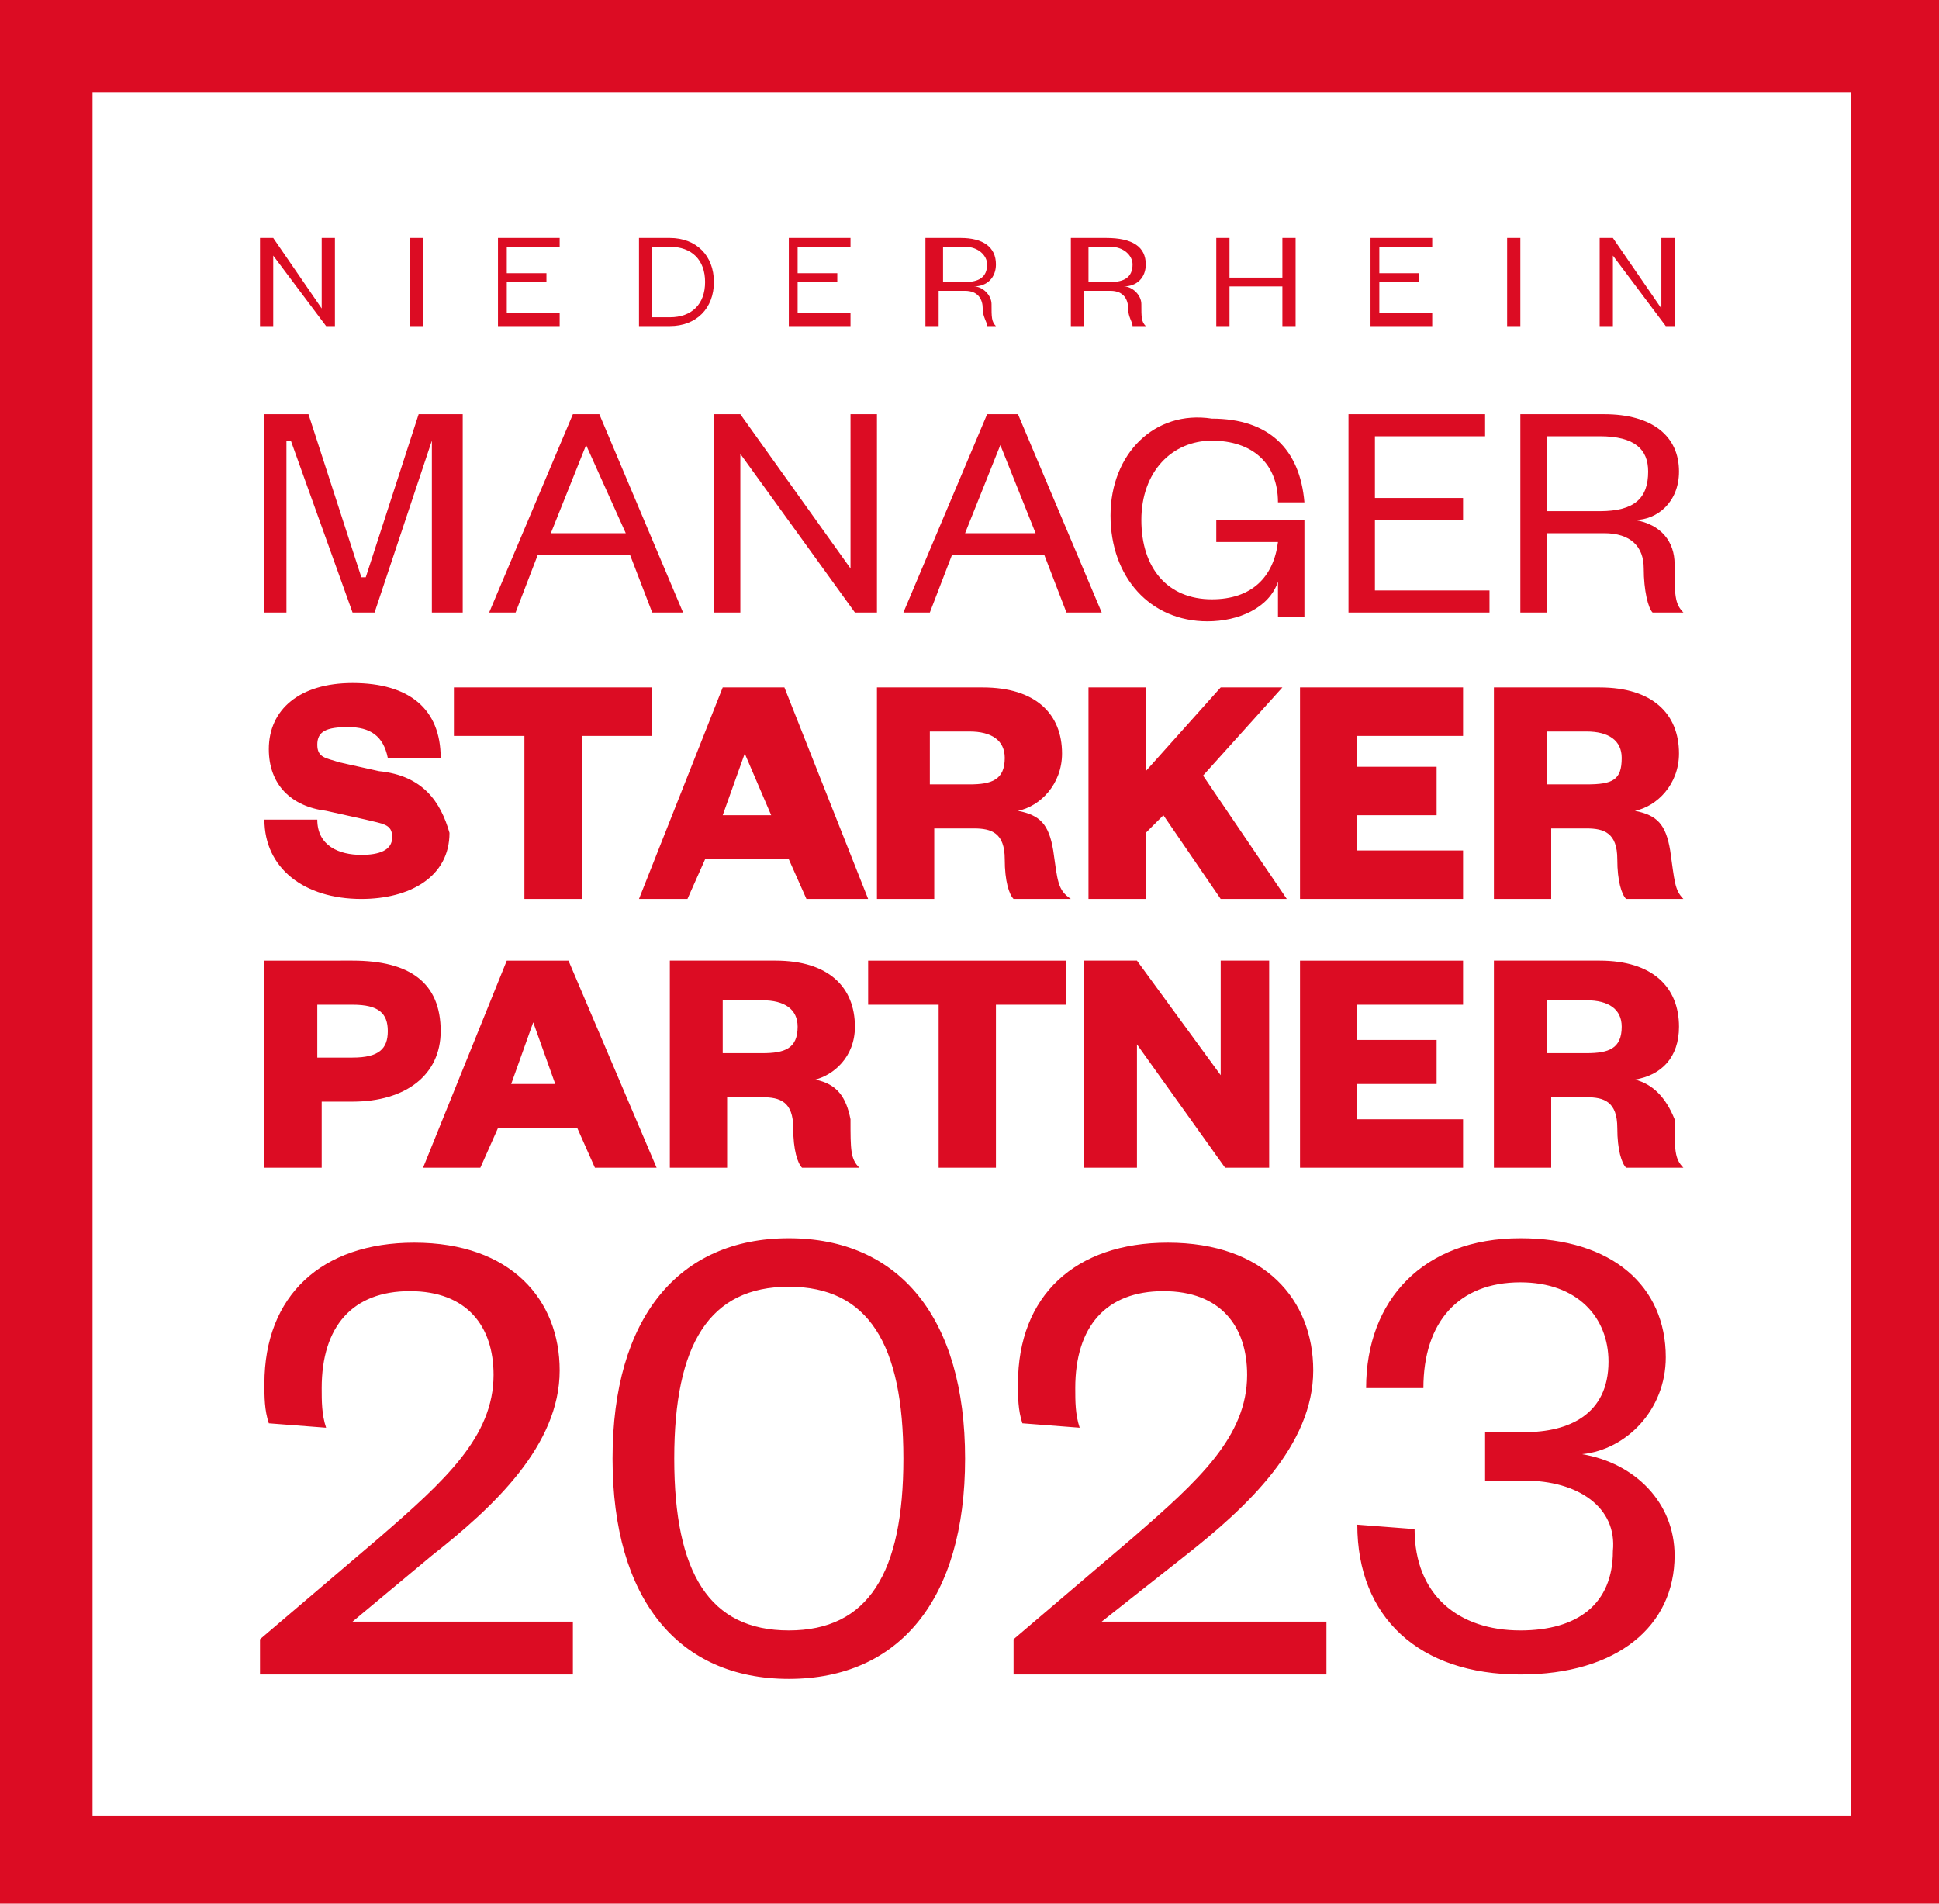
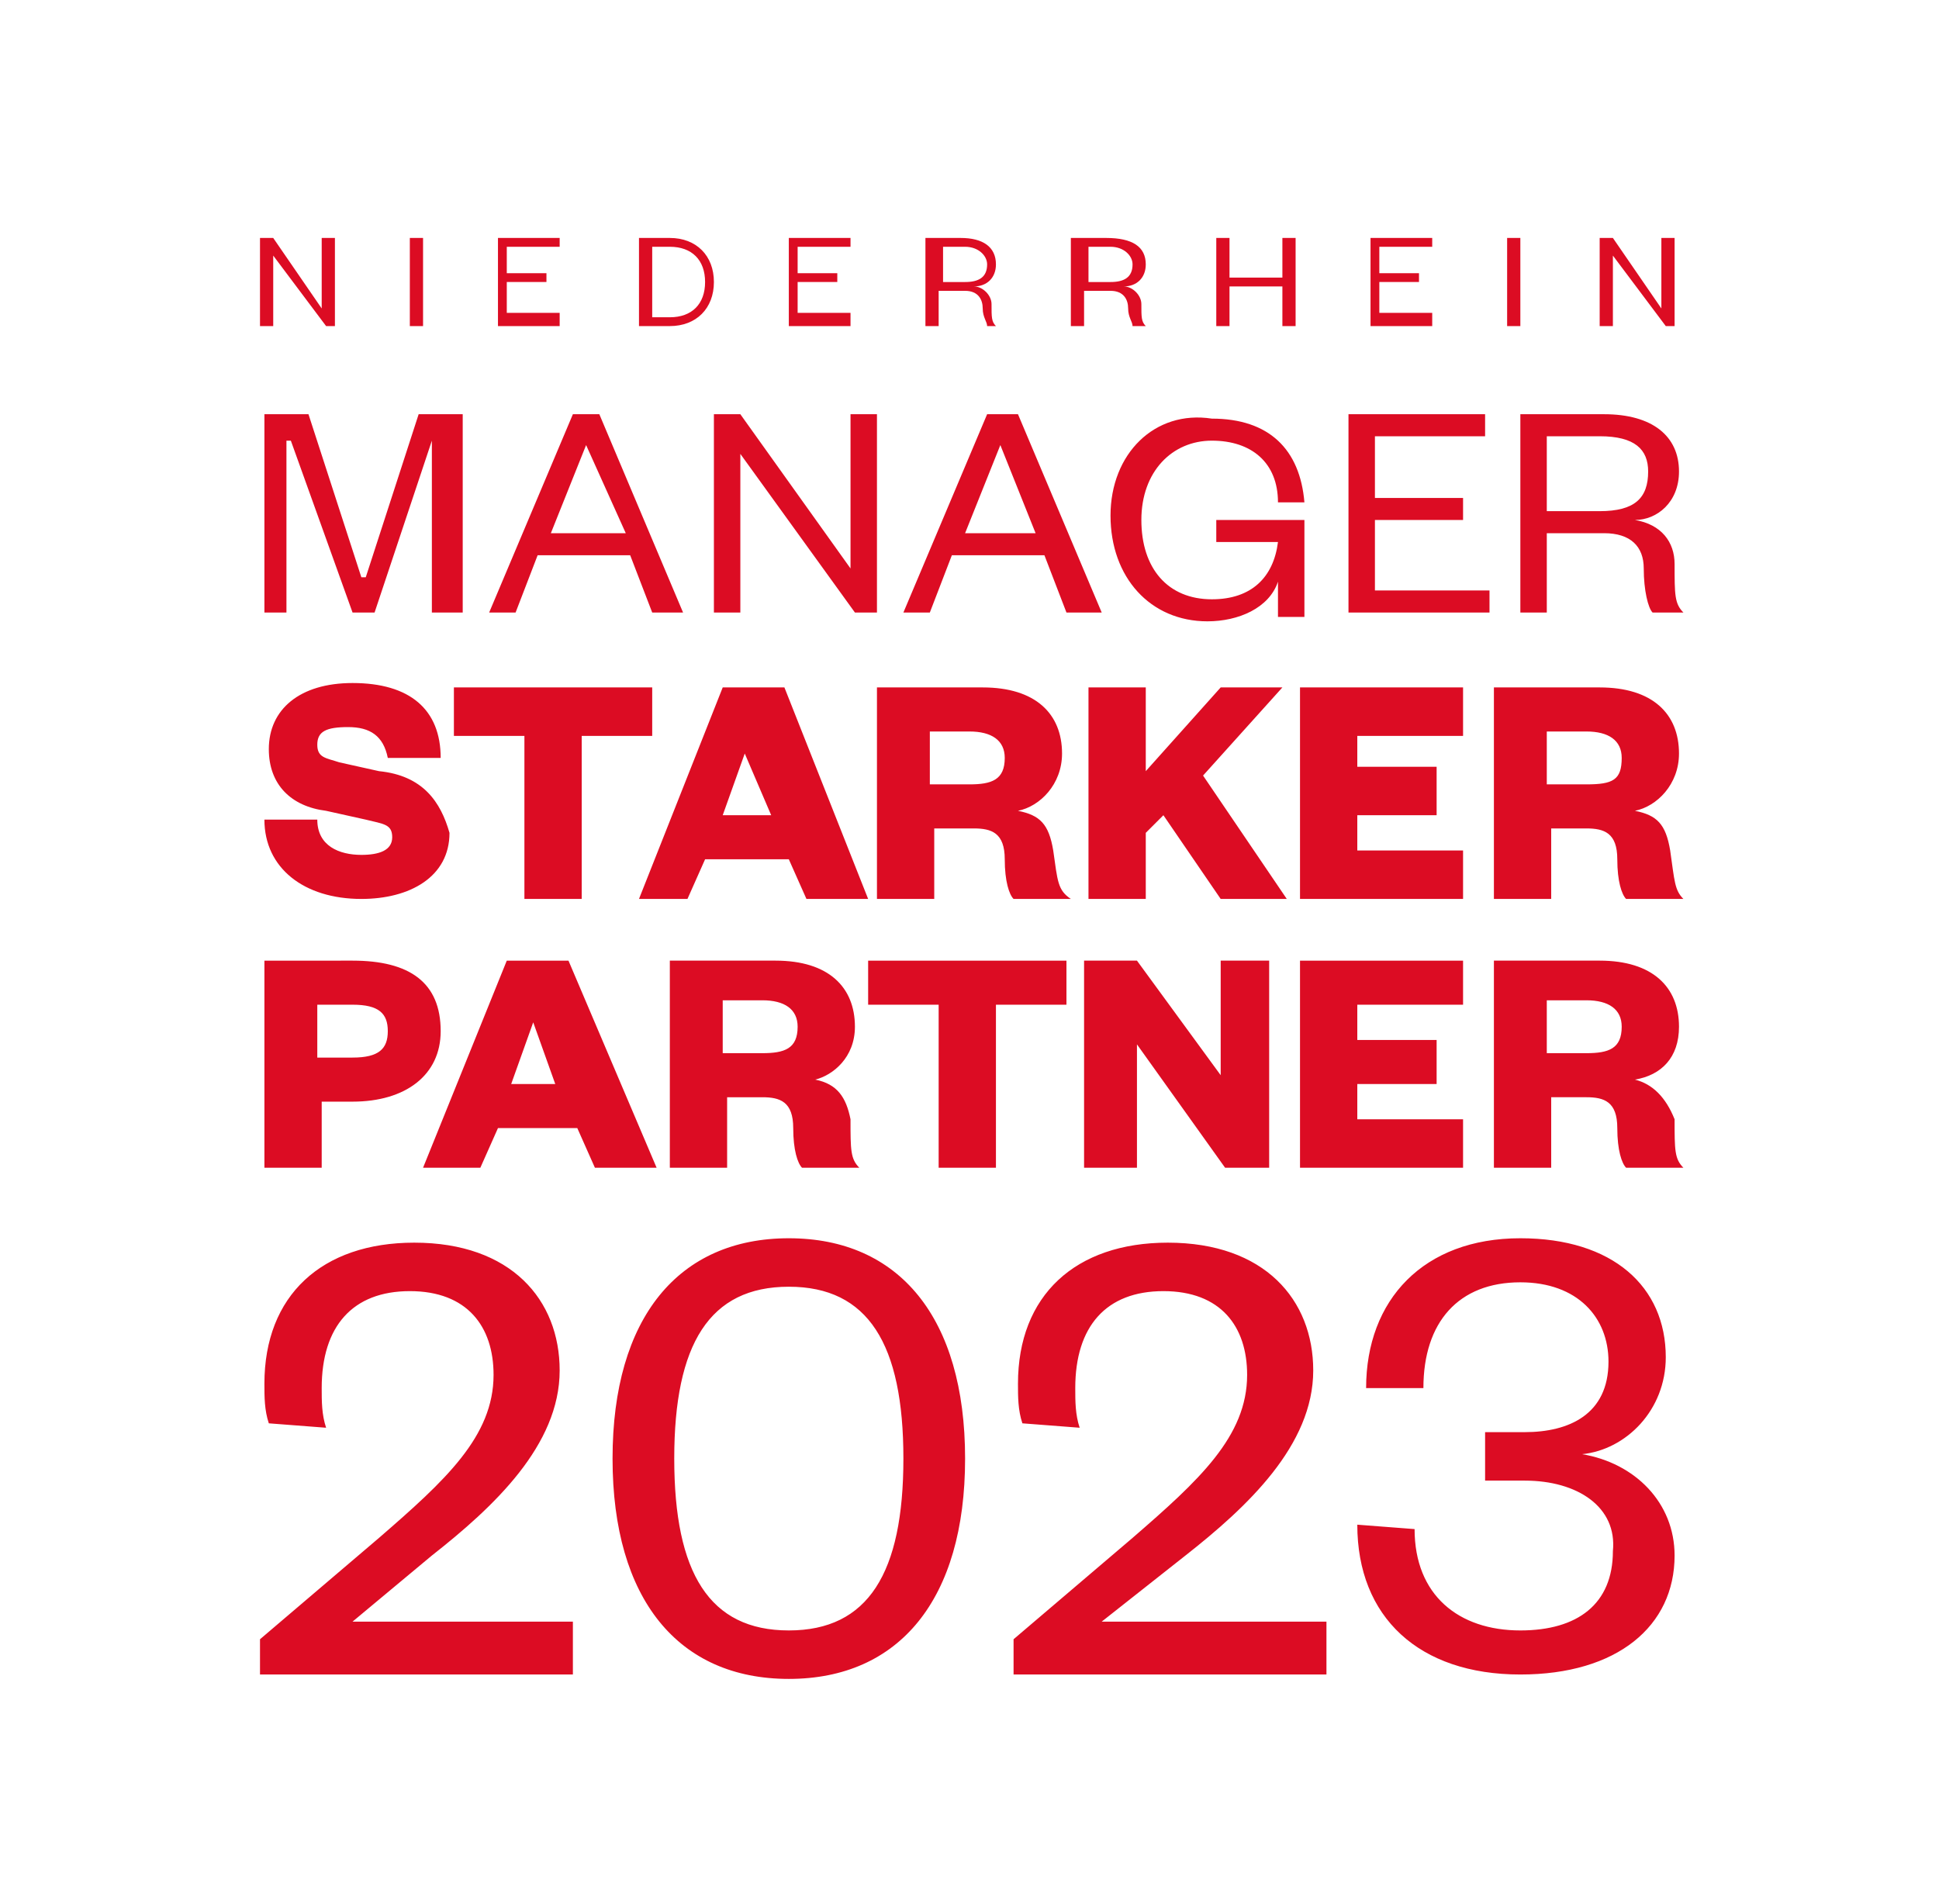
<svg xmlns="http://www.w3.org/2000/svg" version="1.1" id="Ebene_1" x="0" y="0" viewBox="0 0 44 43.2" style="enable-background:new 0 0 44 43.2" xml:space="preserve">
  <style>.st1{fill:#dc0c23}</style>
  <path style="fill:#fff" d="M0 0h44v43.2H0z" />
  <path class="st1" d="m8.6 17.5-.9-.2c-.3-.1-.5-.1-.5-.4 0-.3.2-.4.7-.4.5 0 .8.2.9.7H10c0-1.1-.7-1.7-2-1.7-1.2 0-1.9.6-1.9 1.5 0 .8.5 1.3 1.3 1.4l.9.2c.4.1.6.1.6.4 0 .3-.3.4-.7.4-.5 0-1-.2-1-.8H6c0 1.1.9 1.8 2.2 1.8 1.1 0 2-.5 2-1.5-.2-.7-.6-1.3-1.6-1.4M13.2 20.4v-3.7h1.6v-1.1h-4.5v1.1h1.6v3.7zM16.9 17.1l.6 1.4h-1.1l.5-1.4zm-1.3 3.3.4-.9h1.9l.4.9h1.4l-1.9-4.8h-1.4l-1.9 4.8h1.1zM22 17.8h-.9v-1.2h.9c.5 0 .8.2.8.6 0 .5-.3.6-.8.6m2.1-.7c0-.9-.6-1.5-1.8-1.5h-2.4v4.8h1.3v-1.6h.9c.4 0 .7.1.7.7 0 .5.1.8.2.9h1.3c-.3-.2-.3-.4-.4-1.1-.1-.6-.3-.8-.8-.9.5-.1 1-.6 1-1.3M27.3 17.6l1.8-2h-1.4L26 17.5v-1.9h-1.3v4.8H26v-1.5l.4-.4 1.3 1.9h1.5zM33.2 19.3h-2.4v-.8h1.8v-1.1h-1.8v-.7h2.4v-1.1h-3.7v4.8h3.7zM36 17.8h-.9v-1.2h.9c.5 0 .8.2.8.6 0 .5-.2.6-.8.6m2.1-.7c0-.9-.6-1.5-1.8-1.5h-2.4v4.8h1.3v-1.6h.8c.4 0 .7.1.7.7 0 .5.1.8.2.9h1.3c-.2-.2-.2-.4-.3-1.1-.1-.6-.3-.8-.8-.9.5-.1 1-.6 1-1.3M8 24h-.8v-1.2H8c.6 0 .8.2.8.6 0 .4-.2.6-.8.6m0-2.2H6v4.7h1.3V25H8c1.2 0 2-.6 2-1.6 0-1.1-.7-1.6-2-1.6M11.6 24.6l.5-1.4.5 1.4h-1zm1.3-2.8h-1.4l-1.9 4.7h1.3l.4-.9h1.8l.4.9h1.4l-2-4.7zM17.3 23.9h-.9v-1.2h.9c.5 0 .8.2.8.6 0 .5-.3.6-.8.6m2.1-.6c0-.9-.6-1.5-1.8-1.5h-2.4v4.7h1.3v-1.6h.8c.4 0 .7.1.7.7 0 .5.1.8.2.9h1.3c-.2-.2-.2-.4-.2-1.1-.1-.5-.3-.8-.8-.9.4-.1.9-.5.9-1.2M22.6 26.5v-3.7h1.6v-1h-4.5v1h1.6v3.7zM25.8 23.7l2 2.8h1v-4.7h-1.1v2.6l-1.9-2.6h-1.2v4.7h1.2zM33.2 25.4h-2.4v-.8h1.8v-1h-1.8v-.8h2.4v-1h-3.7v4.7h3.7zM36 23.9h-.9v-1.2h.9c.5 0 .8.2.8.6 0 .5-.3.6-.8.6m1.1.6c.6-.1 1-.5 1-1.2 0-.9-.6-1.5-1.8-1.5h-2.4v4.7h1.3v-1.6h.8c.4 0 .7.1.7.7 0 .5.1.8.2.9h1.3c-.2-.2-.2-.4-.2-1.1-.2-.5-.5-.8-.9-.9M10.5 9.4h-1l-1.2 3.7h-.1L7 9.4H6v4.5h.5V10h.1L8 13.9h.5L9.8 10v3.9h.7zM13.3 10.1l.9 2h-1.7l.8-2zm1 2.5.5 1.3h.7l-1.9-4.5H13l-1.9 4.5h.6l.5-1.3h2.1zM19.3 12.9l-2.5-3.5h-.6v4.5h.6v-3.6l2.6 3.6h.5V9.4h-.6zM21.9 12.1l.8-2 .8 2h-1.6zm3.1 1.8-1.9-4.5h-.7l-1.9 4.5h.6l.5-1.3h2.1l.5 1.3h.8zM25.2 11.7c0 1.4.9 2.4 2.2 2.4.7 0 1.4-.3 1.6-.9v.8h.6v-2.2h-2v.5H29c-.1.8-.6 1.3-1.5 1.3-1 0-1.6-.7-1.6-1.8s.7-1.8 1.6-1.8c.9 0 1.5.5 1.5 1.4h.6c-.1-1.2-.8-1.9-2.1-1.9-1.3-.2-2.3.8-2.3 2.2M33.8 13.4h-2.6v-1.6h2v-.5h-2V9.9h2.5v-.5h-3.1v4.5h3.2zM36.3 11.6h-1.2V9.9h1.2c.8 0 1.1.3 1.1.8 0 .6-.3.9-1.1.9m1.8-.9c0-.8-.6-1.3-1.7-1.3h-1.9v4.5h.6v-1.8h1.3c.6 0 .9.3.9.8s.1.9.2 1h.7c-.2-.2-.2-.4-.2-1.1 0-.5-.3-.9-.9-1 .5 0 1-.4 1-1.1M7.3 7V5.4h.3v2h-.2L6.2 5.8v1.6h-.3v-2h.3L7.3 7zM9.6 5.4v2h-.3v-2h.3zM12.8 7.4h-1.5v-2h1.4v.2h-1.2v.6h.9v.2h-.9v.7h1.2v.3zM14.5 5.4h.7c.6 0 1 .4 1 1s-.4 1-1 1h-.7v-2zm.7 1.8c.5 0 .8-.3.8-.8s-.3-.8-.8-.8h-.4v1.6h.4zM19.4 7.4h-1.5v-2h1.4v.2h-1.2v.6h.9v.2h-.9v.7h1.2v.3zM22.4 7.4c0-.1-.1-.2-.1-.4s-.1-.4-.4-.4h-.6v.8H21v-2h.8c.5 0 .8.2.8.6 0 .3-.2.5-.5.5.2 0 .4.2.4.4 0 .3 0 .4.1.5h-.2zm-.5-1c.3 0 .5-.1.5-.4 0-.2-.2-.4-.5-.4h-.5v.8h.5zM25.7 7.4c0-.1-.1-.2-.1-.4s-.1-.4-.4-.4h-.6v.8h-.3v-2h.8c.6 0 .9.2.9.6 0 .3-.2.5-.5.5.2 0 .4.2.4.4 0 .3 0 .4.1.5h-.3zm-.5-1c.3 0 .5-.1.5-.4 0-.2-.2-.4-.5-.4h-.5v.8h.5zM27.6 7.4v-2h.3v.9h1.2v-.9h.3v2h-.3v-.9h-1.2v.9h-.3zM32.6 7.4h-1.5v-2h1.4v.2h-1.2v.6h.9v.2h-.9v.7h1.2v.3zM34.5 5.4v2h-.3v-2h.3zM37.7 7V5.4h.3v2h-.2l-1.2-1.6v1.6h-.3v-2h.3L37.7 7zM13 36.8V38H5.9v-.8l2.7-2.3c1.5-1.3 2.6-2.3 2.6-3.7 0-1.1-.6-1.9-1.9-1.9-1.3 0-2 .8-2 2.2 0 .3 0 .6.1.9l-1.3-.1c-.1-.3-.1-.6-.1-.9 0-2 1.3-3.2 3.4-3.2 2.2 0 3.3 1.3 3.3 2.9 0 1.7-1.5 3.1-2.9 4.2L8 36.8h5zM17.9 38.1c-2.5 0-4-1.8-4-5s1.5-5 4-5 4 1.8 4 5-1.5 5-4 5zm0-8.9c-1.8 0-2.6 1.3-2.6 3.9 0 2.6.8 3.9 2.6 3.9s2.6-1.3 2.6-3.9c0-2.6-.8-3.9-2.6-3.9zM30.1 36.8V38H23v-.8l2.7-2.3c1.5-1.3 2.6-2.3 2.6-3.7 0-1.1-.6-1.9-1.9-1.9-1.3 0-2 .8-2 2.2 0 .3 0 .6.1.9l-1.3-.1c-.1-.3-.1-.6-.1-.9 0-2 1.3-3.2 3.4-3.2 2.2 0 3.3 1.3 3.3 2.9 0 1.7-1.5 3.1-2.9 4.2L25 36.8h5.1zM34.6 33.6h-.9v-1.1h.9c1 0 1.9-.4 1.9-1.6 0-1-.7-1.8-2-1.8-1.4 0-2.2.9-2.2 2.4H31c0-2 1.3-3.4 3.5-3.4 2.1 0 3.3 1.1 3.3 2.7 0 1.2-.9 2.1-1.9 2.2 1.2.2 2.1 1.1 2.1 2.3 0 1.6-1.3 2.7-3.5 2.7-2.3 0-3.7-1.3-3.7-3.4l1.3.1c0 1.5 1 2.3 2.4 2.3 1.3 0 2.1-.6 2.1-1.8.1-1-.8-1.6-2-1.6z" />
-   <path class="st1" d="M44 43.2V0H0v43.2h44zm-2.1-2H2.1V2.1H42v39.1z" />
</svg>